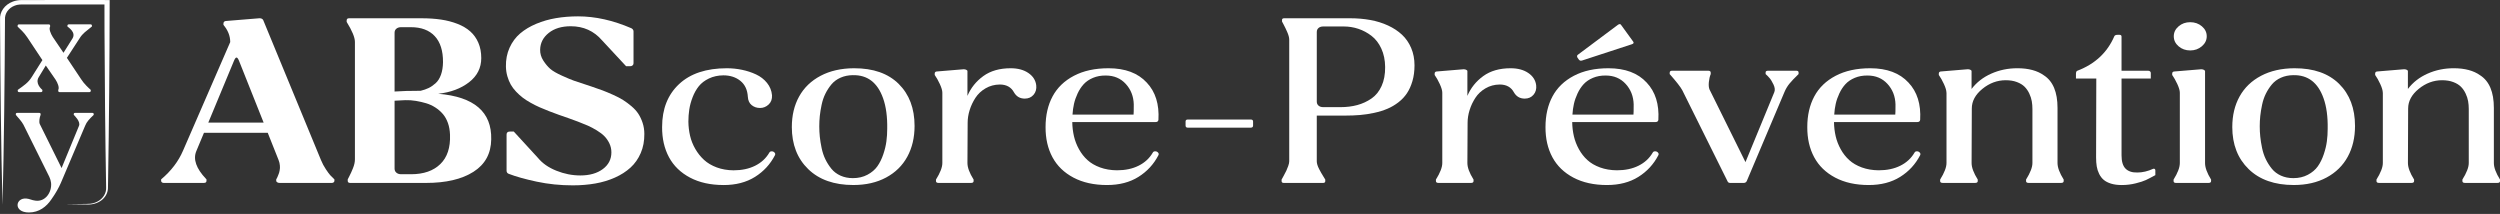
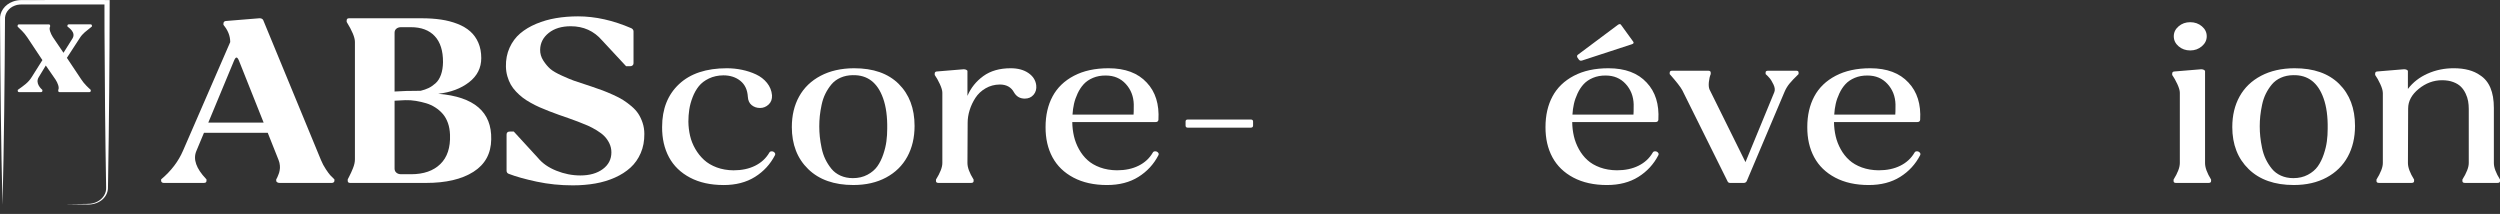
<svg xmlns="http://www.w3.org/2000/svg" width="666" height="57" viewBox="0 0 666 57" fill="none">
  <rect x="0" y="0" width="666" height="57" fill="#333333" stroke="none" />
  <path d="M12.934 6.489C13.178 6.489 13.352 6.609 13.352 6.818V7.087C12.968 7.685 13.492 8.944 14.05 9.841L16.913 14.064L19.323 10.23C20.3 8.582 18.242 7.327 17.959 7.054V6.815C17.959 6.606 18.134 6.486 18.378 6.486H24.07C24.349 6.486 24.489 6.606 24.489 6.815V7.054C22.916 8.373 22.078 8.792 21.172 10.26L17.82 15.413L21.594 21.073C22.431 22.392 23.585 23.409 24.178 23.947V24.216C24.178 24.426 24.004 24.545 23.76 24.545H15.937C15.692 24.545 15.518 24.426 15.518 24.216V23.947C15.867 23.349 15.379 22.09 14.786 21.193L12.201 17.449L10.314 20.565C9.303 22.213 11.012 23.711 11.291 23.95V24.219C11.291 24.429 11.116 24.548 10.837 24.548H5.145C4.901 24.548 4.727 24.429 4.727 24.219V23.95C6.37 22.781 7.555 22.003 8.466 20.505L11.294 16.014L7.276 9.964C6.37 8.585 5.25 7.629 4.692 7.09V6.821C4.692 6.612 4.866 6.492 5.11 6.492H12.934V6.489Z" fill="white" />
-   <path d="M4.218 30.607V30.367C4.218 30.158 4.357 30.069 4.636 30.069H10.398C10.642 30.069 10.817 30.158 10.817 30.367V30.607C10.538 31.265 10.329 32.524 10.607 33.062L16.404 44.772L21.05 33.51C21.503 32.371 19.864 30.816 19.651 30.607V30.367C19.651 30.128 19.826 30.069 20.07 30.069H24.541C24.785 30.069 24.96 30.128 24.96 30.367V30.607C23.77 31.746 23.108 32.434 22.689 33.48L16.226 48.696C15.668 49.985 14.863 51.45 13.677 53.127C12.383 55.044 10.43 56.602 7.702 56.602C3.51 56.602 4.068 52.649 7.005 52.888C7.877 52.948 8.438 53.337 9.45 53.456C12.069 53.815 13.851 51.24 13.607 48.726C13.537 48.187 13.398 47.646 13.154 47.138L6.237 33.211C5.819 32.404 4.839 31.324 4.211 30.607H4.218Z" fill="white" />
  <path d="M0.667 54.401C0.252 38.379 0.105 21.289 0.011 5.233C-0.139 3.203 1.225 1.217 3.429 0.419C4.144 0.153 4.936 0.015 5.714 0.018H6.404L17.461 0L28.517 0.009H29.211V0.604C29.19 16.247 29.054 33.014 28.785 48.651L28.768 49.611L28.761 50.092L28.751 50.343C28.691 51.094 28.405 51.836 27.927 52.461C26.864 53.893 24.938 54.623 22.989 54.479C22.291 54.47 18.179 54.413 17.384 54.401L21.866 54.339C22.504 54.318 23.47 54.35 24.091 54.273C24.813 54.186 25.51 53.959 26.114 53.612C27.478 52.846 28.311 51.477 28.273 50.086L28.266 49.605C28.029 36.265 27.9 21.633 27.84 8.283L27.826 0.595L28.52 1.19C23.01 1.211 11.918 1.19 6.411 1.184C5.602 1.178 4.72 1.178 3.973 1.483C2.247 2.111 1.218 3.63 1.33 5.224C1.242 21.289 1.082 38.361 0.674 54.395L0.667 54.401Z" fill="white" />
  <path d="M43.633 48.732C43.427 48.732 43.256 48.681 43.124 48.573C42.991 48.468 42.925 48.334 42.925 48.172V47.784C45.579 45.556 47.529 42.999 48.77 40.11L61.333 11.205C61.333 9.59 60.73 8.065 59.527 6.63V6.244C59.527 6.05 59.593 5.894 59.725 5.772C59.858 5.652 60.025 5.589 60.235 5.589L69.129 4.862C69.617 4.862 69.948 5.024 70.116 5.347L85.504 42.628C85.859 43.498 86.299 44.324 86.815 45.098C87.331 45.873 87.719 46.399 87.973 46.671C88.228 46.946 88.597 47.317 89.089 47.784V48.172C89.089 48.334 89.023 48.468 88.89 48.573C88.758 48.678 88.59 48.732 88.381 48.732H74.461C74.256 48.732 74.057 48.681 73.868 48.573C73.68 48.468 73.586 48.334 73.586 48.172V47.784L73.785 47.422C73.896 47.197 73.963 47.051 73.984 46.985C74.001 46.922 74.064 46.767 74.168 46.525C74.273 46.282 74.339 46.1 74.367 45.98C74.395 45.861 74.437 45.675 74.493 45.424C74.549 45.173 74.576 44.958 74.576 44.769C74.576 44.581 74.573 44.369 74.562 44.126C74.552 43.884 74.514 43.639 74.451 43.388C74.385 43.137 74.304 42.882 74.21 42.625L71.329 35.386H54.333L52.3 40.251C51.397 42.413 52.255 44.874 54.87 47.634C54.944 47.715 54.992 47.763 55.01 47.781V48.169C55.01 48.54 54.783 48.726 54.333 48.726H43.633V48.732ZM62.352 16.148L55.491 32.658H70.231L63.653 16.148C63.426 15.601 63.21 15.326 63.004 15.326C62.798 15.326 62.582 15.601 62.355 16.148H62.352Z" fill="white" />
  <path d="M92.354 5.449C92.354 5.06 92.559 4.868 92.974 4.868H112.342C114.226 4.868 115.945 4.985 117.508 5.218C119.07 5.452 120.524 5.831 121.871 6.355C123.217 6.878 124.351 7.548 125.271 8.364C126.192 9.181 126.914 10.182 127.43 11.379C127.946 12.572 128.208 13.935 128.208 15.469C128.208 18.083 127.127 20.23 124.961 21.908C122.795 23.585 120.057 24.611 116.744 24.982C126.325 25.774 131.03 29.823 130.862 37.135C130.806 40.927 129.223 43.809 126.119 45.777C123.015 47.748 118.805 48.732 113.497 48.732H93.281C92.849 48.732 92.633 48.546 92.633 48.175V47.787C92.65 47.754 92.779 47.508 93.013 47.048C93.246 46.587 93.428 46.223 93.55 45.947C93.672 45.672 93.829 45.305 94.017 44.847C94.206 44.387 94.342 43.959 94.425 43.564C94.509 43.169 94.551 42.793 94.551 42.44V11.163C94.551 9.985 93.815 8.209 92.35 5.837V5.452L92.354 5.449ZM106.866 7.24C106.34 7.24 105.914 7.374 105.597 7.641C105.276 7.907 105.115 8.265 105.115 8.717V24.381C106.884 24.252 109.2 24.186 112.06 24.186C112.851 23.992 113.552 23.75 114.163 23.46C114.773 23.17 115.39 22.751 116.011 22.201C116.632 21.654 117.117 20.897 117.466 19.937C117.814 18.977 117.996 17.853 118.017 16.561C118.034 13.526 117.302 11.214 115.816 9.626C114.33 8.035 112.213 7.243 109.465 7.243H106.866V7.24ZM119.883 35.903C119.844 34.739 119.656 33.687 119.318 32.745C118.979 31.8 118.526 31.002 117.961 30.35C117.396 29.695 116.733 29.124 115.969 28.63C115.206 28.137 114.393 27.763 113.528 27.506C112.663 27.249 111.753 27.039 110.804 26.878C109.852 26.716 108.9 26.654 107.937 26.683C106.978 26.716 106.036 26.764 105.115 26.83V44.913C105.115 45.364 105.276 45.729 105.597 46.001C105.918 46.276 106.34 46.414 106.866 46.414H109.52C112.851 46.414 115.446 45.514 117.298 43.714C119.154 41.913 120.012 39.312 119.883 35.906V35.903Z" fill="white" />
  <path d="M134.779 17.745C134.741 15.906 135.065 14.228 135.753 12.709C136.44 11.193 137.381 9.925 138.574 8.908C139.77 7.892 141.193 7.036 142.85 6.343C144.507 5.649 146.261 5.144 148.117 4.83C149.972 4.516 151.925 4.357 153.976 4.357C158.587 4.357 163.33 5.416 168.206 7.527C168.583 7.736 168.771 8.02 168.771 8.373V16.845C168.771 17.087 168.688 17.282 168.517 17.425C168.346 17.572 168.123 17.643 167.84 17.643H166.794L160.383 10.745C158.217 8.245 155.441 6.992 152.054 6.992C149.627 6.992 147.667 7.584 146.181 8.771C144.695 9.958 143.931 11.447 143.893 13.239C143.876 14.27 144.155 15.239 144.741 16.142C145.323 17.045 145.94 17.781 146.589 18.346C147.238 18.911 148.277 19.515 149.711 20.161C151.141 20.807 152.19 21.247 152.86 21.48C153.53 21.713 154.681 22.096 156.32 22.631C156.885 22.826 157.3 22.963 157.562 23.044C158.727 23.433 159.717 23.78 160.526 24.085C161.335 24.393 162.27 24.782 163.334 25.26C164.398 25.735 165.287 26.199 166.002 26.651C166.717 27.102 167.456 27.652 168.22 28.295C168.984 28.941 169.595 29.614 170.055 30.317C170.515 31.02 170.899 31.83 171.199 32.751C171.499 33.672 171.652 34.647 171.652 35.678C171.67 37.55 171.352 39.249 170.693 40.774C170.034 42.299 169.127 43.591 167.969 44.647C166.811 45.705 165.427 46.59 163.819 47.308C162.211 48.026 160.467 48.552 158.594 48.881C156.721 49.21 154.723 49.377 152.595 49.377C149.264 49.377 146.062 49.052 142.997 48.397C139.927 47.742 137.434 47.045 135.515 46.303C135.139 46.157 134.95 45.876 134.95 45.457V35.846C134.95 35.314 135.243 35.047 135.826 35.047H136.872L143.338 42.093C144.507 43.513 146.132 44.644 148.221 45.481C150.311 46.321 152.438 46.74 154.601 46.74C157.066 46.74 159.061 46.175 160.586 45.044C162.11 43.914 162.874 42.431 162.874 40.589C162.874 39.733 162.696 38.935 162.336 38.193C161.977 37.452 161.538 36.815 161.011 36.28C160.484 35.747 159.801 35.227 158.964 34.719C158.127 34.21 157.338 33.795 156.606 33.472C155.874 33.149 154.998 32.793 153.98 32.407C153.32 32.15 152.494 31.848 151.496 31.498C150.499 31.151 149.627 30.849 148.884 30.589C148.141 30.332 147.283 30.012 146.314 29.632C145.344 29.252 144.493 28.902 143.757 28.579C143.021 28.256 142.24 27.865 141.413 27.404C140.583 26.944 139.868 26.483 139.268 26.026C138.665 25.565 138.072 25.03 137.489 24.417C136.907 23.804 136.429 23.17 136.063 22.518C135.697 21.863 135.393 21.13 135.16 20.314C134.922 19.5 134.797 18.639 134.779 17.736V17.745Z" fill="white" />
  <path d="M192.76 49.291C189.297 49.291 186.318 48.633 183.824 47.317C181.33 46.001 179.461 44.189 178.219 41.884C176.978 39.575 176.364 36.89 176.385 33.821C176.385 29.028 177.892 25.224 180.901 22.407C183.911 19.59 188.156 18.182 193.635 18.182C194.992 18.182 196.331 18.319 197.66 18.594C198.986 18.869 200.238 19.279 201.417 19.829C202.592 20.38 203.569 21.133 204.339 22.093C205.11 23.053 205.553 24.148 205.665 25.374C205.721 26.405 205.421 27.231 204.761 27.844C204.102 28.457 203.338 28.765 202.473 28.765C201.608 28.765 200.866 28.511 200.241 28.002C199.62 27.494 199.282 26.755 199.226 25.786C199.115 23.929 198.449 22.515 197.235 21.537C196.021 20.562 194.511 20.072 192.704 20.072C191.274 20.087 189.994 20.368 188.864 20.906C187.734 21.447 186.834 22.132 186.168 22.963C185.498 23.795 184.951 24.77 184.515 25.894C184.082 27.015 183.786 28.104 183.625 29.162C183.465 30.221 183.385 31.303 183.385 32.419C183.402 33.711 183.556 34.961 183.835 36.172C184.117 37.383 184.578 38.543 185.219 39.659C185.858 40.771 186.635 41.749 187.549 42.589C188.463 43.43 189.593 44.099 190.936 44.599C192.282 45.098 193.775 45.358 195.411 45.373C197.611 45.373 199.533 44.967 201.169 44.15C202.808 43.337 204.067 42.171 204.953 40.651C205.065 40.424 205.281 40.314 205.602 40.314C205.884 40.314 206.129 40.421 206.334 40.639C206.54 40.858 206.579 41.097 206.446 41.354C205.204 43.758 203.429 45.684 201.124 47.129C198.818 48.573 196.028 49.297 192.753 49.297L192.76 49.291Z" fill="white" />
  <path d="M210.945 33.821C210.945 30.738 211.594 28.029 212.895 25.688C214.193 23.349 216.1 21.516 218.612 20.191C221.126 18.869 224.084 18.197 227.491 18.182C232.612 18.167 236.584 19.554 239.406 22.344C242.227 25.137 243.64 28.872 243.64 33.552C243.64 36.65 242.995 39.384 241.708 41.746C240.417 44.111 238.537 45.959 236.061 47.29C233.585 48.621 230.672 49.288 227.321 49.288C222.221 49.288 218.214 47.876 215.305 45.05C212.396 42.227 210.942 38.483 210.942 33.818L210.945 33.821ZM227.205 20.021C225.981 20.036 224.879 20.263 223.903 20.7C222.922 21.136 222.12 21.731 221.489 22.491C220.858 23.25 220.321 24.076 219.878 24.973C219.435 25.87 219.1 26.854 218.877 27.927C218.65 29.001 218.489 29.991 218.395 30.894C218.301 31.797 218.256 32.718 218.256 33.654C218.256 34.59 218.301 35.493 218.395 36.414C218.489 37.335 218.65 38.34 218.877 39.428C219.103 40.517 219.435 41.519 219.878 42.431C220.321 43.343 220.858 44.186 221.489 44.961C222.12 45.735 222.922 46.345 223.903 46.788C224.883 47.23 225.981 47.455 227.205 47.455C228.656 47.455 229.943 47.156 231.073 46.558C232.203 45.959 233.086 45.209 233.728 44.306C234.366 43.403 234.896 42.338 235.308 41.109C235.723 39.883 235.998 38.726 236.141 37.634C236.284 36.546 236.354 35.436 236.354 34.306C236.41 31.094 236.044 28.382 235.252 26.172C233.766 21.991 231.084 19.943 227.205 20.024V20.021Z" fill="white" />
  <path d="M249.004 19.587C249.004 19.216 249.238 19.031 249.709 19.031L256.685 18.451C257.134 18.451 257.466 18.564 257.672 18.789L257.727 18.884V25.541C258.631 23.412 260.043 21.651 261.962 20.263C263.88 18.875 266.311 18.182 269.248 18.182C271.148 18.182 272.714 18.6 273.949 19.441C275.18 20.281 275.885 21.369 276.052 22.709C276.164 23.711 275.93 24.554 275.348 25.239C274.765 25.924 273.984 26.268 273.004 26.268C271.724 26.268 270.765 25.712 270.123 24.596C269.37 23.209 268.107 22.515 266.339 22.515C264.947 22.53 263.685 22.871 262.554 23.532C261.424 24.192 260.525 25.036 259.858 26.061C259.189 27.087 258.676 28.173 258.32 29.318C257.961 30.463 257.783 31.594 257.783 32.706L257.727 43.43C257.727 44.623 258.271 46.091 259.367 47.834V48.247C259.367 48.57 259.129 48.732 258.662 48.732H250.051C249.58 48.732 249.346 48.57 249.346 48.247V47.834C250.476 46.028 251.041 44.557 251.041 43.43V24.692C251.041 24.127 250.818 23.364 250.379 22.404C249.936 21.444 249.479 20.634 249.008 19.97V19.581L249.004 19.587Z" fill="white" />
  <path d="M294.914 49.291C291.45 49.291 288.472 48.633 285.978 47.317C283.484 46.001 281.615 44.189 280.373 41.884C279.132 39.575 278.518 36.89 278.539 33.821C278.539 30.723 279.159 28.011 280.401 25.688C281.643 23.364 283.54 21.531 286.09 20.191C288.639 18.852 291.712 18.182 295.308 18.182C299.751 18.182 303.148 19.456 305.499 22.006C307.815 24.459 308.851 27.769 308.607 31.931C308.551 32.317 308.307 32.512 307.874 32.512H285.654C285.671 33.836 285.825 35.098 286.104 36.3C286.386 37.503 286.833 38.657 287.446 39.763C288.057 40.87 288.81 41.83 289.707 42.643C290.599 43.459 291.719 44.111 293.065 44.605C294.412 45.098 295.911 45.352 297.568 45.367C299.769 45.367 301.691 44.961 303.326 44.144C304.966 43.331 306.225 42.165 307.111 40.645C307.222 40.418 307.438 40.308 307.759 40.308C308.042 40.308 308.286 40.415 308.492 40.634C308.698 40.852 308.736 41.091 308.603 41.348C307.362 43.753 305.586 45.678 303.281 47.123C300.976 48.567 298.185 49.291 294.91 49.291H294.914ZM294.575 20.119C293.334 20.105 292.204 20.311 291.189 20.735C290.174 21.163 289.344 21.725 288.706 22.419C288.067 23.113 287.523 23.932 287.084 24.877C286.641 25.822 286.316 26.752 286.111 27.673C285.905 28.594 285.772 29.545 285.716 30.529H301.98C302.018 30.302 302.036 29.399 302.036 27.817C301.98 25.67 301.269 23.851 299.905 22.359C298.541 20.867 296.766 20.119 294.582 20.119H294.575Z" fill="white" />
  <path d="M315.837 32.368C315.837 32.012 316.043 31.836 316.458 31.836H333.172C333.604 31.836 333.82 32.012 333.82 32.368V33.457C333.82 33.827 333.604 34.013 333.172 34.013H316.458C316.043 34.013 315.837 33.827 315.837 33.457V32.368Z" fill="white" />
-   <path d="M342.009 48.732C341.615 48.732 341.417 48.57 341.417 48.247V47.834C341.455 47.769 341.633 47.446 341.954 46.866C342.274 46.285 342.515 45.825 342.672 45.487C342.833 45.149 343 44.727 343.181 44.228C343.359 43.729 343.45 43.307 343.45 42.969V10.556C343.45 10.281 343.405 9.97 343.31 9.623C343.216 9.276 343.08 8.9 342.902 8.499C342.724 8.095 342.567 7.757 342.435 7.482C342.302 7.207 342.128 6.866 341.912 6.453C341.696 6.041 341.566 5.804 341.532 5.739V5.302C341.532 5.012 341.73 4.865 342.125 4.865H359.63C361.548 4.865 363.358 5.018 365.05 5.326C366.745 5.634 368.314 6.121 369.765 6.791C371.216 7.461 372.458 8.281 373.494 9.249C374.53 10.218 375.342 11.396 375.935 12.784C376.528 14.172 376.825 15.712 376.825 17.407C376.825 18.941 376.64 20.338 376.273 21.594C375.907 22.853 375.415 23.938 374.805 24.85C374.195 25.762 373.431 26.57 372.517 27.273C371.603 27.975 370.63 28.544 369.594 28.98C368.558 29.417 367.401 29.776 366.12 30.057C364.84 30.338 363.574 30.532 362.322 30.637C361.07 30.741 359.731 30.795 358.297 30.795H350.788V42.972C350.788 43.247 350.841 43.558 350.945 43.905C351.05 44.252 351.203 44.629 351.412 45.03C351.618 45.433 351.803 45.771 351.964 46.046C352.124 46.321 352.33 46.662 352.584 47.075C352.839 47.488 352.992 47.742 353.052 47.837V48.25C353.052 48.573 352.853 48.735 352.459 48.735H342.013L342.009 48.732ZM350.792 8.523V27.066C350.792 27.518 350.949 27.877 351.259 28.143C351.569 28.409 351.988 28.544 352.515 28.544H357.087C358.726 28.544 360.226 28.358 361.59 27.987C362.954 27.616 364.209 27.036 365.36 26.244C366.508 25.454 367.408 24.345 368.056 22.916C368.705 21.486 369.022 19.797 369.001 17.844C368.984 16.005 368.642 14.369 367.986 12.943C367.327 11.513 366.455 10.386 365.374 9.554C364.293 8.723 363.125 8.098 361.872 7.679C360.62 7.261 359.316 7.051 357.963 7.051H352.515C351.988 7.051 351.569 7.186 351.259 7.452C350.949 7.718 350.792 8.077 350.792 8.529V8.523Z" fill="white" />
-   <path d="M382.189 19.587C382.189 19.216 382.423 19.031 382.894 19.031L389.869 18.451C390.319 18.451 390.65 18.564 390.856 18.789L390.912 18.884V25.541C391.815 23.412 393.228 21.651 395.146 20.263C397.064 18.875 399.495 18.182 402.432 18.182C404.333 18.182 405.899 18.6 407.134 19.441C408.365 20.281 409.069 21.369 409.237 22.709C409.348 23.711 409.115 24.554 408.532 25.239C407.95 25.924 407.168 26.268 406.188 26.268C404.908 26.268 403.949 25.712 403.307 24.596C402.554 23.209 401.292 22.515 399.523 22.515C398.132 22.53 396.869 22.871 395.739 23.532C394.609 24.192 393.709 25.036 393.043 26.061C392.373 27.087 391.861 28.173 391.505 29.318C391.146 30.463 390.968 31.594 390.968 32.706L390.912 43.43C390.912 44.623 391.456 46.091 392.551 47.834V48.247C392.551 48.57 392.314 48.732 391.847 48.732H383.235C382.764 48.732 382.531 48.57 382.531 48.247V47.834C383.661 46.028 384.226 44.557 384.226 43.43V24.692C384.226 24.127 384.003 23.364 383.563 22.404C383.12 21.444 382.663 20.634 382.192 19.97V19.581L382.189 19.587Z" fill="white" />
  <path d="M428.095 49.291C424.632 49.291 421.653 48.633 419.159 47.317C416.665 46.001 414.796 44.189 413.554 41.884C412.313 39.575 411.699 36.89 411.72 33.822C411.72 30.723 412.341 28.011 413.582 25.688C414.824 23.364 416.721 21.531 419.271 20.191C421.82 18.852 424.893 18.182 428.489 18.182C432.933 18.182 436.33 19.456 438.68 22.006C440.996 24.459 442.032 27.769 441.788 31.932C441.732 32.317 441.488 32.512 441.056 32.512H418.835C418.852 33.837 419.006 35.098 419.285 36.3C419.567 37.503 420.014 38.657 420.628 39.763C421.238 40.87 421.991 41.83 422.888 42.643C423.781 43.46 424.9 44.111 426.246 44.605C427.593 45.098 429.092 45.352 430.749 45.367C432.95 45.367 434.872 44.961 436.507 44.144C438.147 43.331 439.406 42.165 440.292 40.646C440.403 40.418 440.62 40.308 440.94 40.308C441.223 40.308 441.467 40.415 441.673 40.634C441.879 40.852 441.917 41.091 441.785 41.348C440.543 43.753 438.768 45.678 436.462 47.123C434.157 48.567 431.366 49.291 428.091 49.291H428.095ZM418.891 30.529H435.154C435.193 30.302 435.21 29.399 435.21 27.817C435.154 25.67 434.443 23.852 433.079 22.359C431.715 20.867 429.94 20.119 427.757 20.119C426.515 20.105 425.385 20.311 424.37 20.735C423.355 21.163 422.525 21.725 421.887 22.419C421.248 23.113 420.704 23.932 420.265 24.877C419.822 25.822 419.498 26.752 419.292 27.673C419.086 28.594 418.953 29.545 418.898 30.529H418.891ZM420.247 15.374C420.042 15.003 420.097 14.719 420.418 14.527L430.979 6.636C431.394 6.346 431.684 6.346 431.855 6.636L435.102 11.115C435.308 11.423 435.175 11.648 434.708 11.794L421.524 16.103C421.13 16.25 420.819 16.169 420.593 15.861L420.254 15.377L420.247 15.374Z" fill="white" />
  <path d="M444.812 19.345C444.812 19.007 445.039 18.837 445.489 18.837H455.031C455.502 18.837 455.736 19.007 455.736 19.345V19.734C455.492 20.314 455.328 21.017 455.241 21.839C455.157 22.661 455.209 23.316 455.398 23.801L464.996 43.19L472.676 24.551C472.903 23.986 472.833 23.313 472.463 22.53C472.097 21.746 471.724 21.145 471.347 20.727C470.971 20.308 470.643 19.976 470.36 19.734V19.273C470.36 18.983 470.594 18.837 471.065 18.837H478.462C478.912 18.837 479.139 18.983 479.139 19.273V19.734C478.047 20.783 477.235 21.639 476.698 22.299C476.16 22.96 475.724 23.696 475.386 24.503L465.334 48.25C465.163 48.573 464.891 48.735 464.515 48.735H460.929C460.553 48.735 460.308 48.573 460.193 48.25L448.164 24.043C447.731 23.221 446.612 21.782 444.805 19.734V19.345H444.812Z" fill="white" />
  <path d="M497.837 49.291C494.374 49.291 491.395 48.633 488.901 47.317C486.408 46.001 484.538 44.189 483.297 41.884C482.055 39.575 481.441 36.89 481.462 33.821C481.462 30.723 482.083 28.011 483.324 25.688C484.566 23.364 486.463 21.531 489.013 20.191C491.563 18.852 494.635 18.182 498.231 18.182C502.675 18.182 506.072 19.456 508.423 22.006C510.738 24.459 511.774 27.769 511.53 31.931C511.474 32.317 511.23 32.512 510.798 32.512H488.577C488.594 33.836 488.748 35.098 489.027 36.3C489.309 37.503 489.756 38.657 490.37 39.763C490.98 40.87 491.733 41.83 492.63 42.643C493.523 43.459 494.642 44.111 495.989 44.605C497.335 45.098 498.835 45.352 500.491 45.367C502.692 45.367 504.614 44.961 506.25 44.144C507.889 43.331 509.148 42.165 510.034 40.645C510.145 40.418 510.362 40.308 510.683 40.308C510.965 40.308 511.209 40.415 511.415 40.634C511.621 40.852 511.659 41.091 511.527 41.348C510.285 43.753 508.51 45.678 506.204 47.123C503.899 48.567 501.109 49.291 497.834 49.291H497.837ZM497.499 20.119C496.257 20.105 495.127 20.311 494.112 20.735C493.097 21.163 492.267 21.725 491.629 22.419C490.991 23.113 490.446 23.932 490.007 24.877C489.564 25.822 489.24 26.752 489.034 27.673C488.828 28.594 488.696 29.545 488.64 30.529H504.903C504.942 30.302 504.959 29.399 504.959 27.817C504.903 25.67 504.192 23.851 502.828 22.359C501.464 20.867 499.689 20.119 497.506 20.119H497.499Z" fill="white" />
-   <path d="M518.533 24.695C518.533 24.13 518.31 23.367 517.871 22.407C517.428 21.447 516.971 20.637 516.5 19.973V19.584C516.5 19.213 516.734 19.028 517.205 19.028L524.18 18.448C524.63 18.448 524.961 18.561 525.167 18.786L525.223 18.881V23.699C526.559 21.941 528.306 20.58 530.462 19.62C532.617 18.66 534.936 18.179 537.423 18.179C540.377 18.179 542.732 18.807 544.483 20.066C546.91 21.633 548.124 24.527 548.124 28.756V43.427C548.124 44.62 548.671 46.088 549.763 47.831V48.244C549.763 48.567 549.529 48.729 549.058 48.729H540.447C539.976 48.729 539.743 48.567 539.743 48.244V47.831C540.873 46.025 541.438 44.554 541.438 43.427V29.046C541.438 28.319 541.382 27.625 541.267 26.965C541.155 26.304 540.932 25.622 540.604 24.919C540.273 24.216 539.854 23.612 539.348 23.104C538.839 22.596 538.159 22.18 537.301 21.857C536.443 21.534 535.453 21.372 534.323 21.372C532.062 21.372 529.994 22.138 528.111 23.672C526.227 25.206 525.289 26.95 525.289 28.902L525.233 43.427C525.233 44.62 525.778 46.088 526.873 47.831V48.244C526.873 48.567 526.635 48.729 526.168 48.729H517.557C517.086 48.729 516.852 48.567 516.852 48.244V47.831C517.982 46.025 518.547 44.554 518.547 43.427V24.689L518.533 24.695Z" fill="white" />
-   <path d="M553.035 20.918V19.683C553.035 19.198 553.167 18.917 553.429 18.837C558.116 17.045 561.391 13.986 563.254 9.662C563.366 9.405 563.658 9.276 564.129 9.276H564.639C564.994 9.276 565.176 9.438 565.176 9.761V18.84H572.235C572.462 18.84 572.64 18.896 572.772 19.01C572.905 19.124 572.971 19.267 572.971 19.447V20.924H565.179V41.405C565.179 43.035 565.535 44.21 566.253 44.928C566.968 45.645 568.015 45.989 569.389 45.956C570.763 45.956 572.176 45.625 573.623 44.964C573.794 44.916 573.93 44.937 574.031 45.023C574.136 45.113 574.185 45.23 574.185 45.373V46.656C573.093 47.254 572.245 47.694 571.642 47.975C571.039 48.256 570.142 48.549 568.946 48.845C567.75 49.144 566.511 49.294 565.235 49.294C564.143 49.294 563.191 49.168 562.382 48.92C561.573 48.669 560.917 48.331 560.418 47.903C559.92 47.476 559.515 46.943 559.205 46.306C558.894 45.669 558.681 45.008 558.57 44.321C558.458 43.636 558.399 42.855 558.399 41.985L558.455 20.924H553.035V20.918Z" fill="white" />
  <path d="M578.673 19.587C578.673 19.216 578.907 19.031 579.378 19.031L586.381 18.451C586.814 18.451 587.135 18.564 587.34 18.789L587.424 18.884V43.433C587.424 44.644 587.961 46.112 589.032 47.837V48.25C589.032 48.573 588.795 48.735 588.328 48.735H579.716C579.266 48.735 579.04 48.573 579.04 48.25V47.837C580.149 46.061 580.707 44.593 580.707 43.433V24.695C580.707 24.13 580.487 23.367 580.044 22.407C579.601 21.447 579.144 20.637 578.673 19.973V19.584V19.587ZM579.095 9.662C579.095 8.63 579.524 7.745 580.379 7.013C581.237 6.277 582.266 5.912 583.469 5.912C584.672 5.912 585.733 6.28 586.591 7.013C587.449 7.748 587.874 8.63 587.874 9.662C587.874 10.694 587.442 11.582 586.577 12.326C585.712 13.068 584.676 13.439 583.469 13.439C582.262 13.439 581.233 13.071 580.379 12.338C579.521 11.603 579.095 10.712 579.095 9.662Z" fill="white" />
  <path d="M594.682 33.821C594.682 30.738 595.331 28.029 596.632 25.688C597.929 23.349 599.837 21.516 602.348 20.191C604.863 18.869 607.821 18.197 611.228 18.182C616.348 18.167 620.321 19.554 623.143 22.344C625.964 25.137 627.377 28.872 627.377 33.552C627.377 36.65 626.731 39.384 625.444 41.746C624.154 44.111 622.274 45.959 619.798 47.29C617.321 48.621 614.409 49.288 611.057 49.288C605.958 49.288 601.951 47.876 599.042 45.05C596.133 42.227 594.679 38.483 594.679 33.818L594.682 33.821ZM610.946 20.021C609.722 20.036 608.619 20.263 607.643 20.7C606.663 21.136 605.861 21.731 605.229 22.491C604.598 23.25 604.061 24.076 603.618 24.973C603.175 25.87 602.84 26.854 602.617 27.927C602.39 29.001 602.23 29.991 602.136 30.894C602.041 31.797 601.996 32.718 601.996 33.654C601.996 34.59 602.041 35.493 602.136 36.414C602.23 37.335 602.39 38.34 602.617 39.428C602.844 40.517 603.175 41.519 603.618 42.431C604.061 43.343 604.598 44.186 605.229 44.961C605.861 45.735 606.663 46.345 607.643 46.788C608.623 47.23 609.722 47.455 610.946 47.455C612.397 47.455 613.684 47.156 614.814 46.558C615.944 45.959 616.826 45.209 617.468 44.306C618.106 43.403 618.636 42.338 619.048 41.109C619.463 39.883 619.738 38.726 619.881 37.634C620.024 36.546 620.094 35.436 620.094 34.306C620.15 31.094 619.784 28.382 618.992 26.172C617.506 21.991 614.824 19.943 610.946 20.024V20.021Z" fill="white" />
  <path d="M634.775 24.695C634.775 24.13 634.551 23.367 634.112 22.407C633.669 21.447 633.212 20.637 632.741 19.973V19.584C632.741 19.213 632.975 19.028 633.446 19.028L640.421 18.448C640.871 18.448 641.203 18.561 641.408 18.786L641.464 18.881V23.699C642.8 21.941 644.547 20.58 646.703 19.62C648.858 18.66 651.178 18.179 653.664 18.179C656.619 18.179 658.973 18.807 660.724 20.066C663.151 21.633 664.365 24.527 664.365 28.756V43.427C664.365 44.62 664.913 46.088 666.004 47.831V48.244C666.004 48.567 665.771 48.729 665.3 48.729H656.688C656.217 48.729 655.984 48.567 655.984 48.244V47.831C657.114 46.025 657.679 44.554 657.679 43.427V29.046C657.679 28.319 657.623 27.625 657.508 26.965C657.396 26.304 657.173 25.622 656.845 24.919C656.514 24.216 656.095 23.612 655.59 23.104C655.08 22.596 654.4 22.18 653.542 21.857C652.684 21.534 651.694 21.372 650.564 21.372C648.304 21.372 646.235 22.138 644.352 23.672C642.469 25.206 641.53 26.95 641.53 28.902L641.475 43.427C641.475 44.62 642.019 46.088 643.114 47.831V48.244C643.114 48.567 642.877 48.729 642.409 48.729H633.798C633.327 48.729 633.093 48.567 633.093 48.244V47.831C634.224 46.025 634.789 44.554 634.789 43.427V24.689L634.775 24.695Z" fill="white" />
</svg>